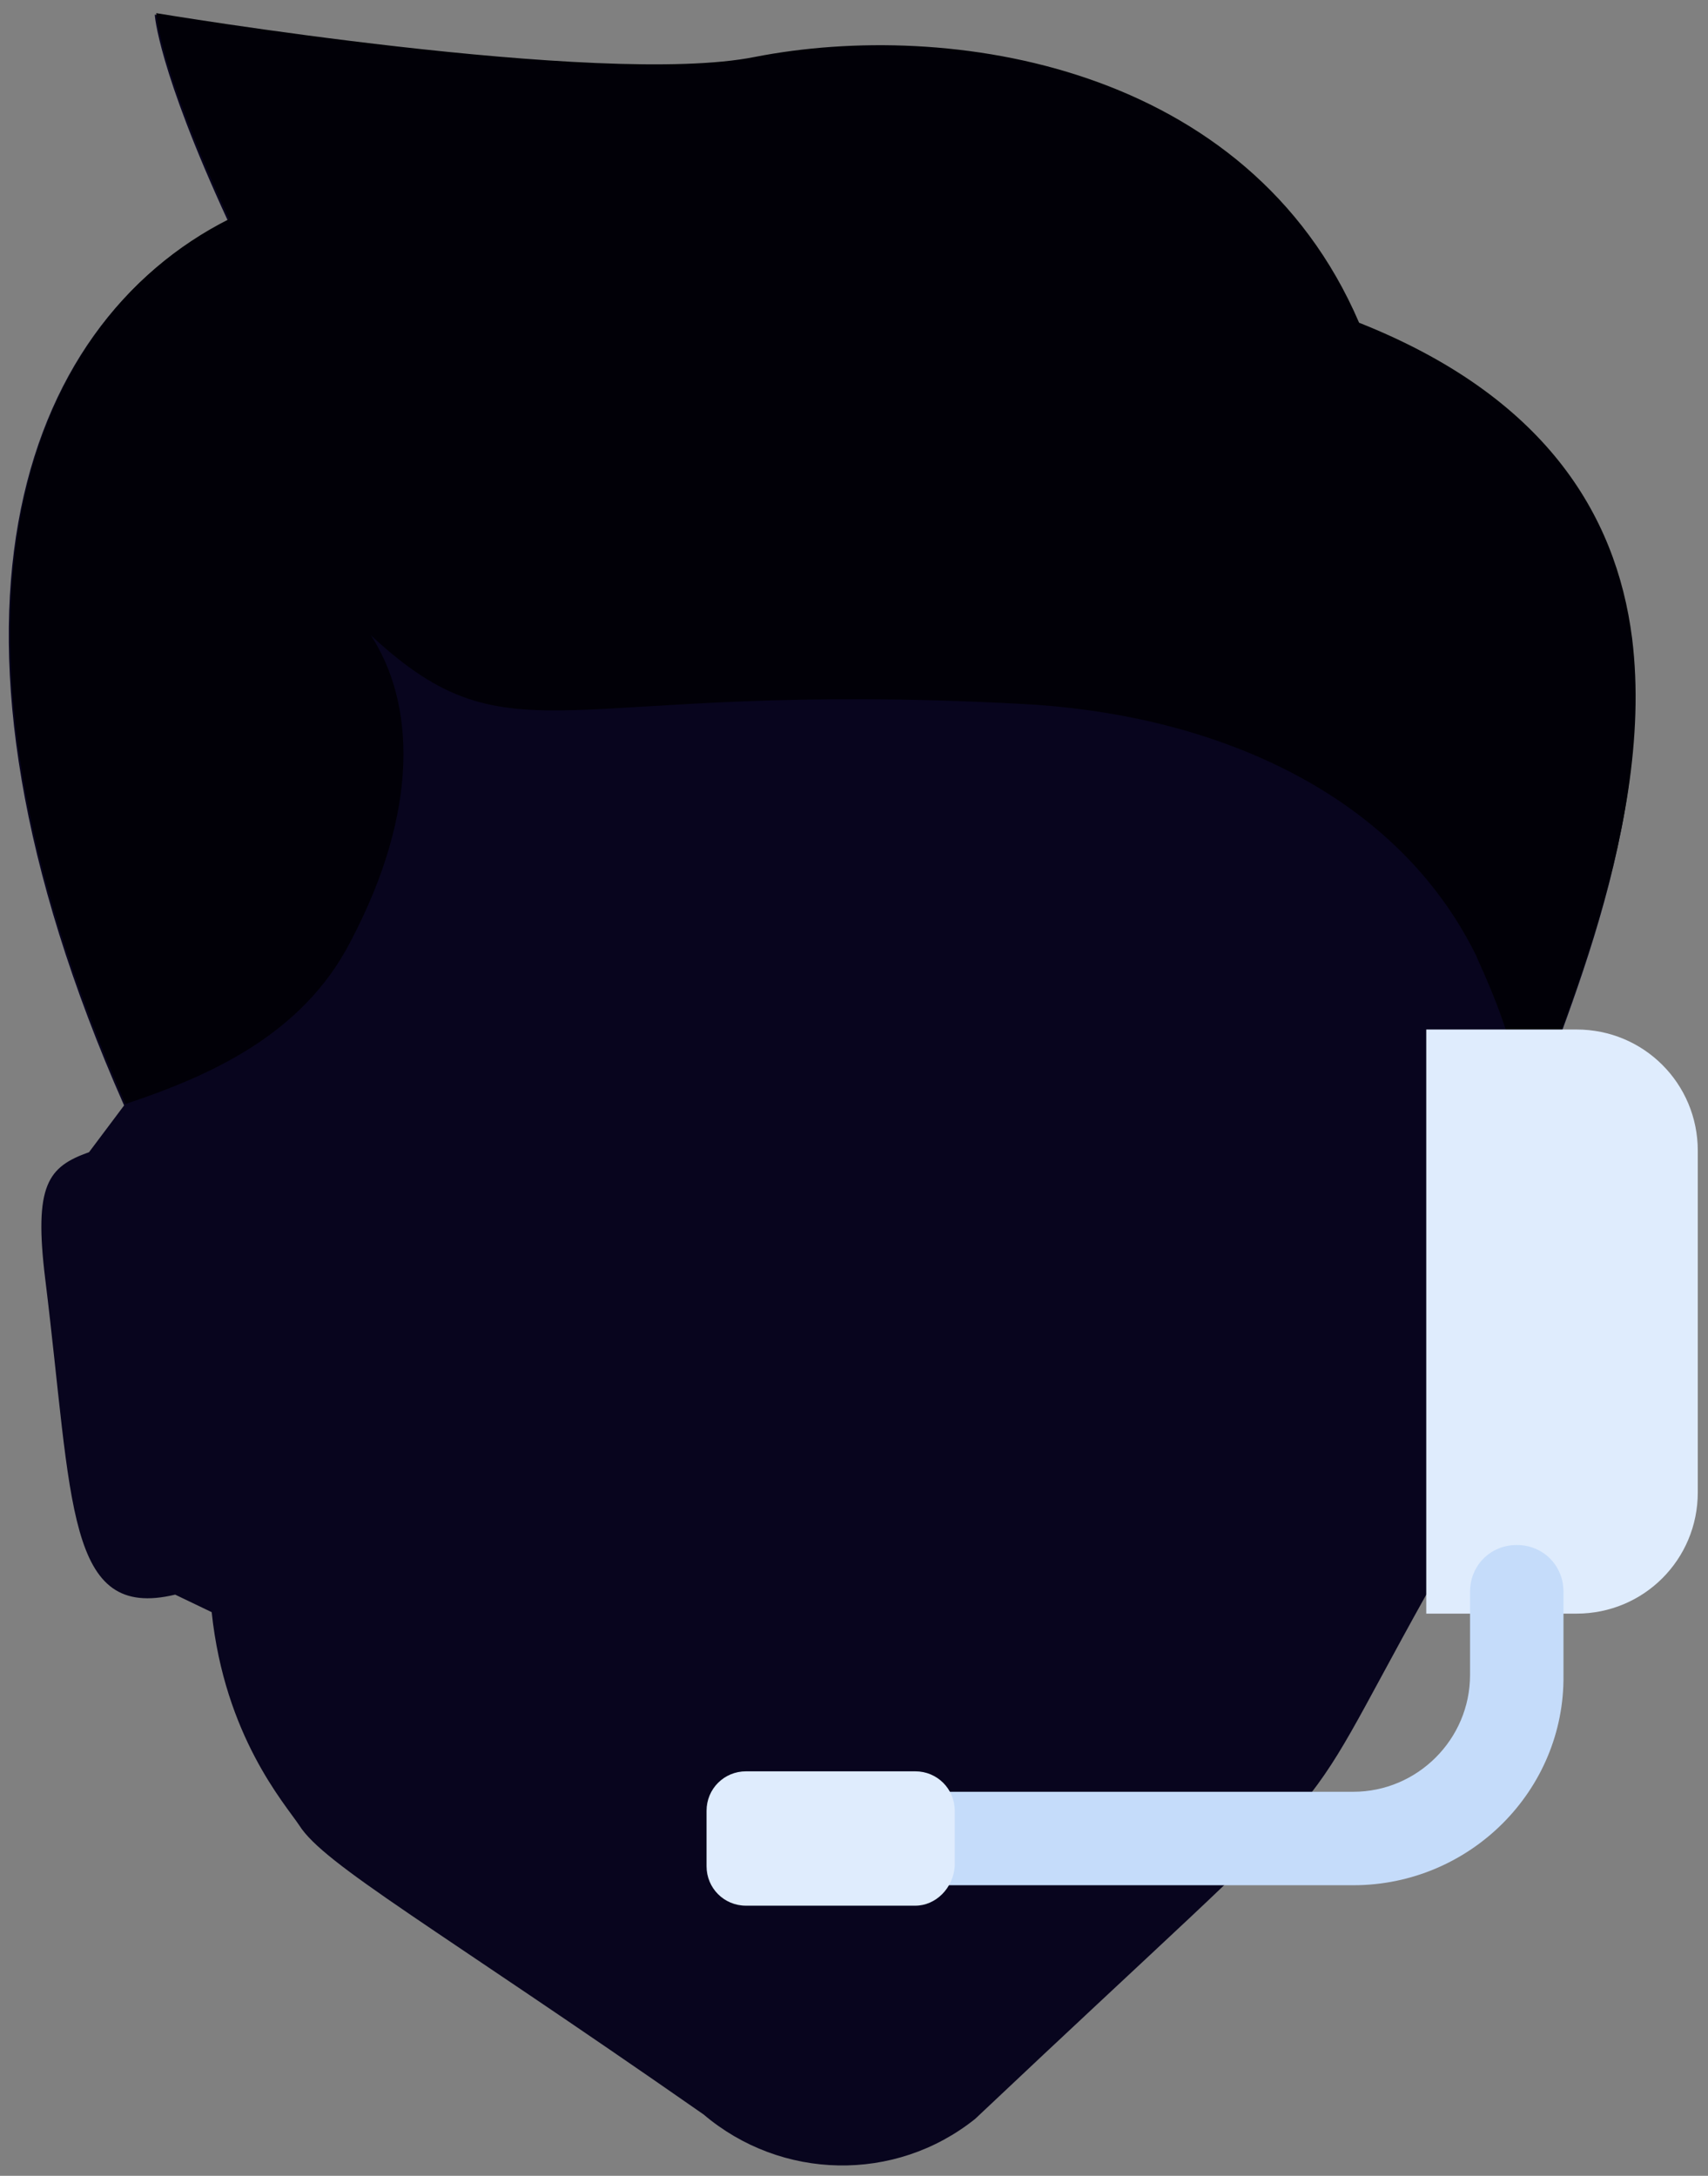
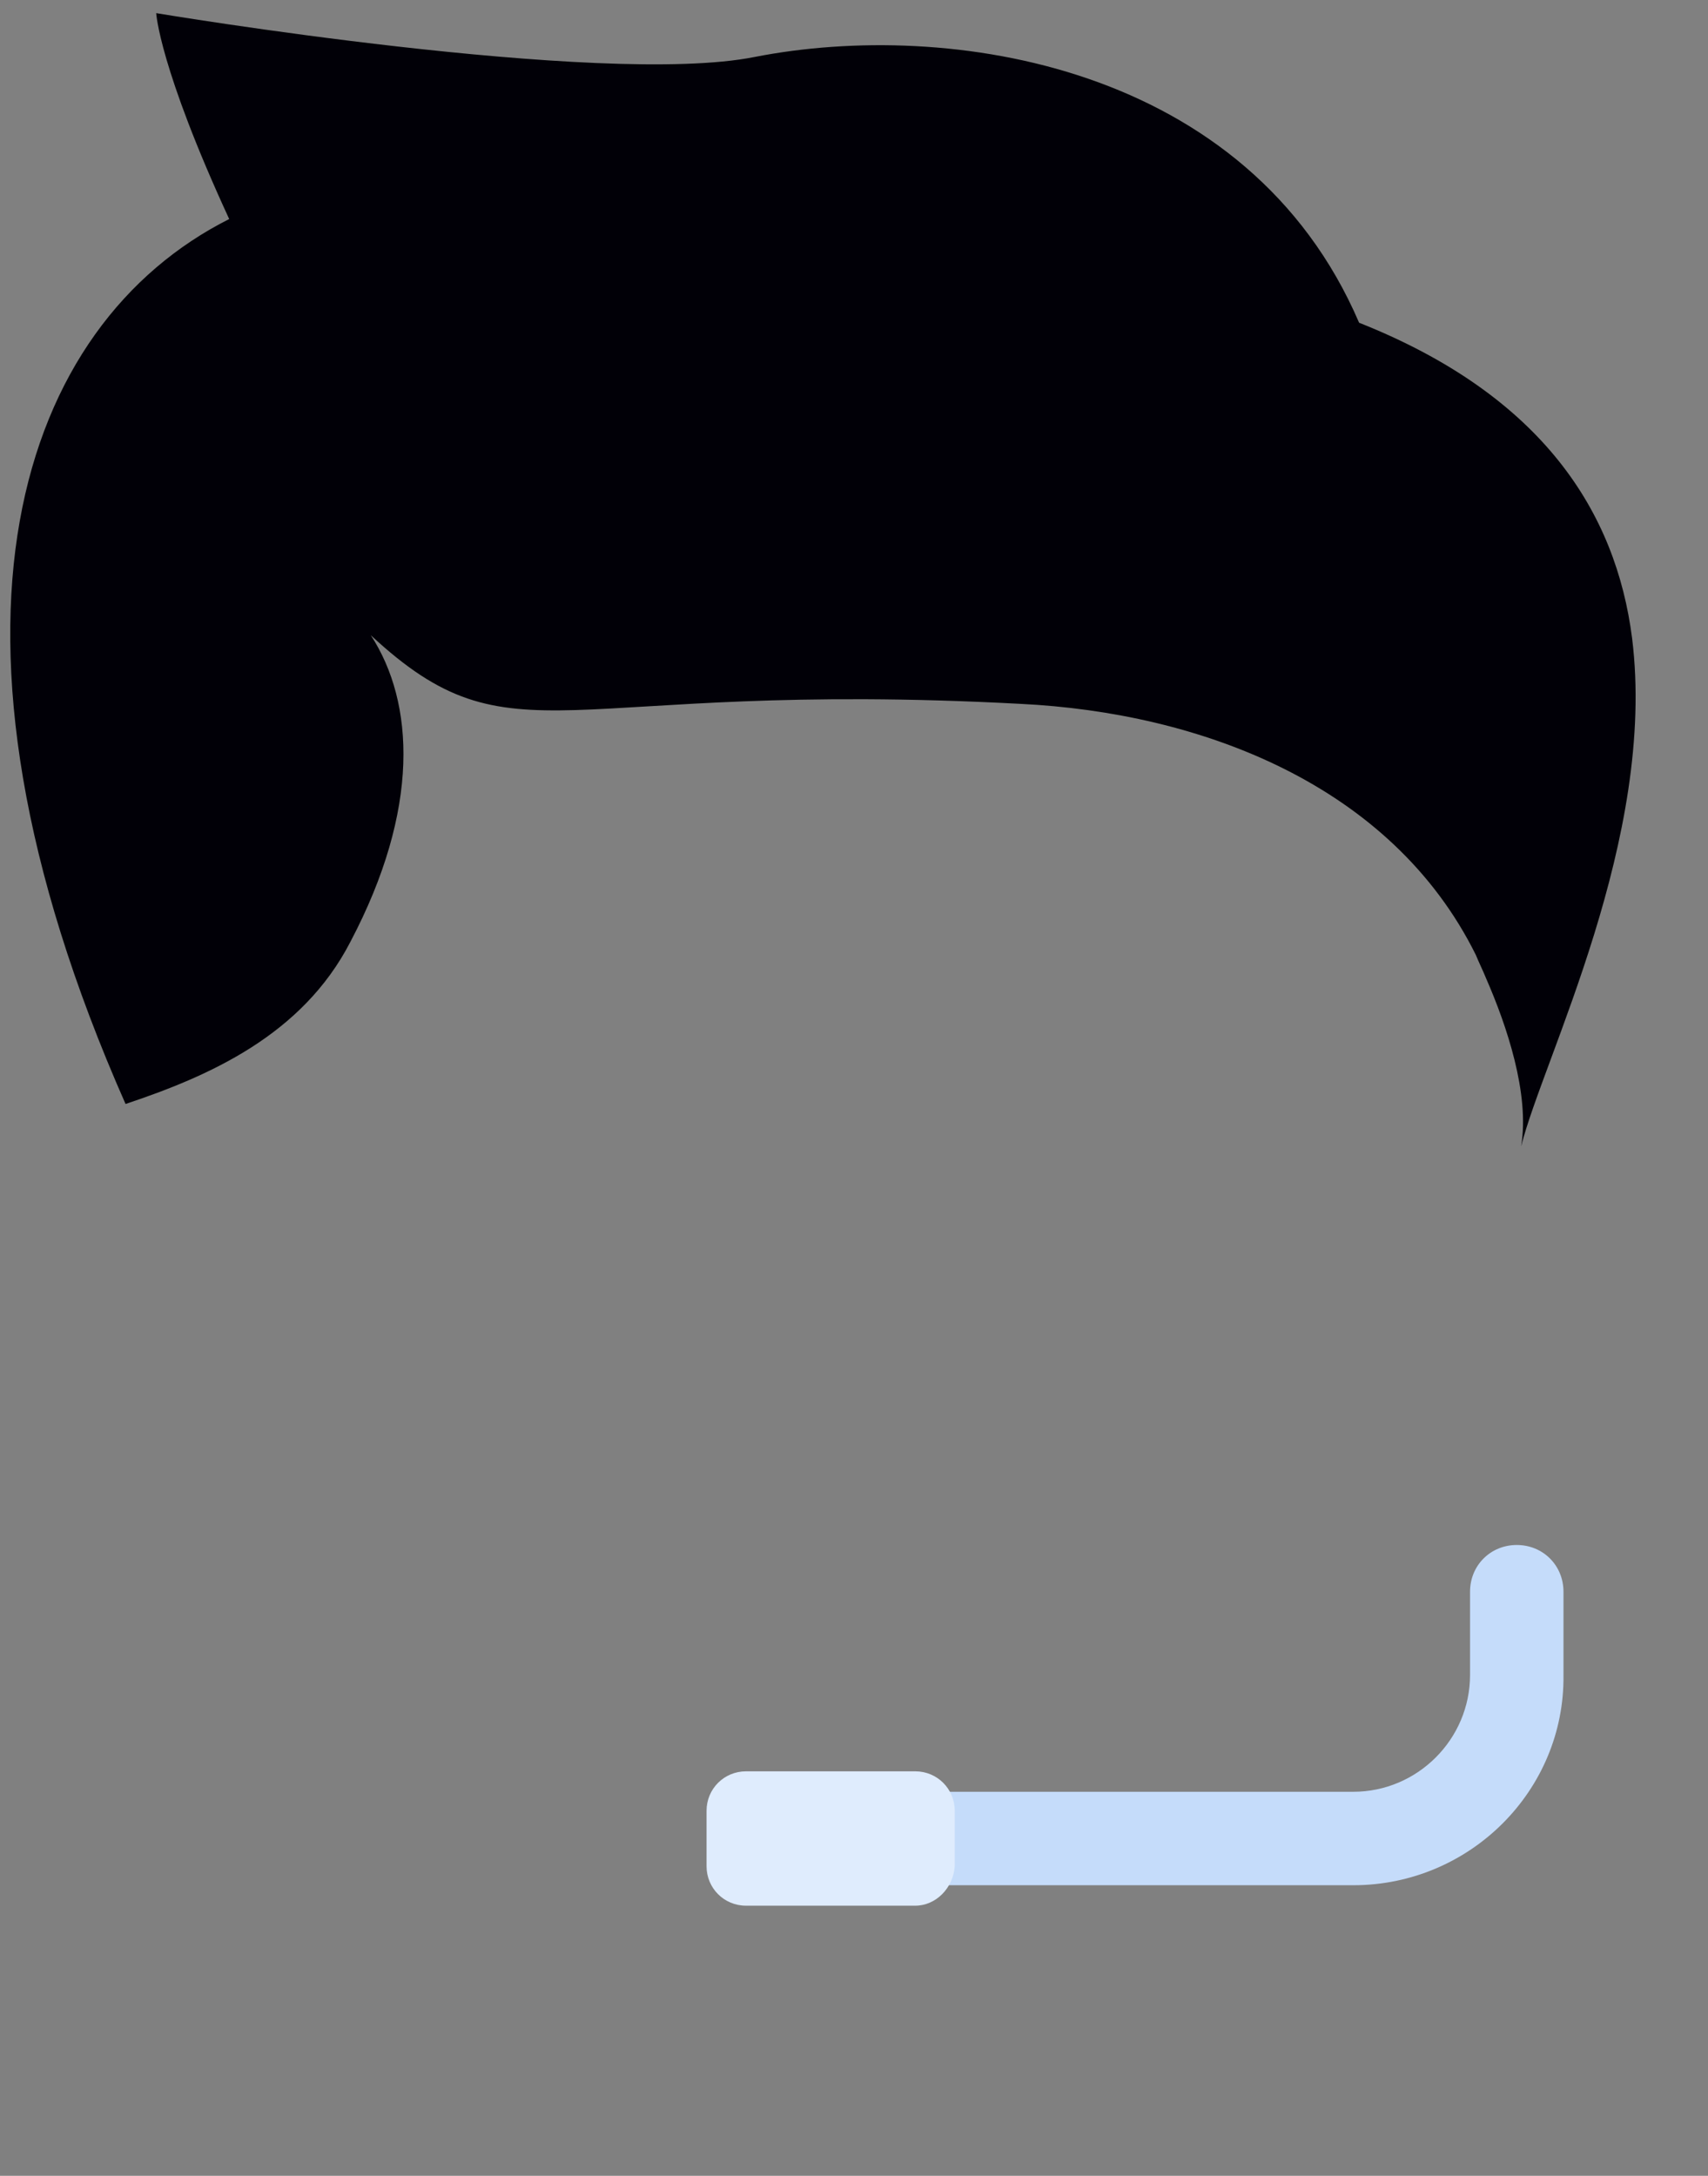
<svg xmlns="http://www.w3.org/2000/svg" width="117" height="149" viewBox="0 0 117 149" fill="none">
  <rect x="0" y="0" width="117" height="149" fill="#808080" stroke="none" />
  <g clip-path="url(#clip0_1_8729)">
-     <path d="M20.5 125C19.5 123.5 15.4 118.9 14.5 110.4L12 109.2C4.5 111 5 103 3.1 87.6C2.3 81.1 3.3 79.9 6.1 78.9L8.5 75.7C-6 42.9 1.3 22.3 15.6 15.1C10.8 4.7 10.6 1 10.6 1C10.6 1 41.1 6.1 51.6 4C64.9 1.4 85.4 4.5 93 22.2C105.6 27.2 110.6 35.2 111.7 43.8C113.5 57.6 105.7 72.7 104.2 78.6C104.3 78.9 104.5 79.1 104.6 79.3C106.6 80.3 107.2 82 106.6 87.6C104.8 102.3 105.2 111.3 97.7 109.2C88 126.6 93.6 119.8 66.8 145.1C61.3 149.5 53.5 149.3 48.2 144.8C29.7 131.9 22.2 127.7 20.5 125Z" fill="#08051E" />
    <path d="M104.2 78.5C104.8 74.9 103.2 70.2 101.8 67C101.6 66.5 101.3 65.9 101.1 65.4C95.3 53.7 82.2 48.8 69.9 48.2C38.2 46.5 35.2 52.6 25.4 43.5C28.4 48.1 28.8 55.4 24 64.5C20.7 70.9 14.3 73.7 8.6 75.6C-5.9 42.8 1.4 22.2 15.7 15C10.9 4.6 10.7 0.9 10.7 0.9C10.7 0.9 41.2 6 51.7 3.9C65 1.3 85.5 4.4 93.1 22.1C105.7 27.1 110.7 35.1 111.8 43.7C113.5 57.4 105.7 72.5 104.2 78.5Z" fill="#010007" />
-     <path d="M108 110.5H97.7V70.5H108C112.6 70.5 116.3 74.2 116.3 78.8V102.2C116.3 106.8 112.6 110.5 108 110.5Z" fill="#DFECFD" />
    <path d="M92.7 129.1H56.3C54.5 129.1 53.1 127.7 53.1 125.9C53.1 124.1 54.5 122.7 56.3 122.7H92.7C97.1 122.7 100.7 119.1 100.7 114.7V109C100.7 107.2 102.1 105.8 103.9 105.8C105.7 105.8 107.1 107.2 107.1 109V114.7C107.2 122.6 100.7 129.1 92.7 129.1Z" fill="#C5DCFA" />
    <path d="M62.7 130.5H51.1C49.6 130.5 48.4 129.3 48.4 127.8V124C48.4 122.5 49.6 121.3 51.1 121.3H62.7C64.2 121.3 65.4 122.5 65.4 124V127.8C65.3 129.3 64.1 130.5 62.7 130.5Z" fill="#DFECFD" />
  </g>
  <defs>
    <clipPath id="clip0_1_8729">
      <rect width="117" height="149" fill="white" />
    </clipPath>
  </defs>
</svg>